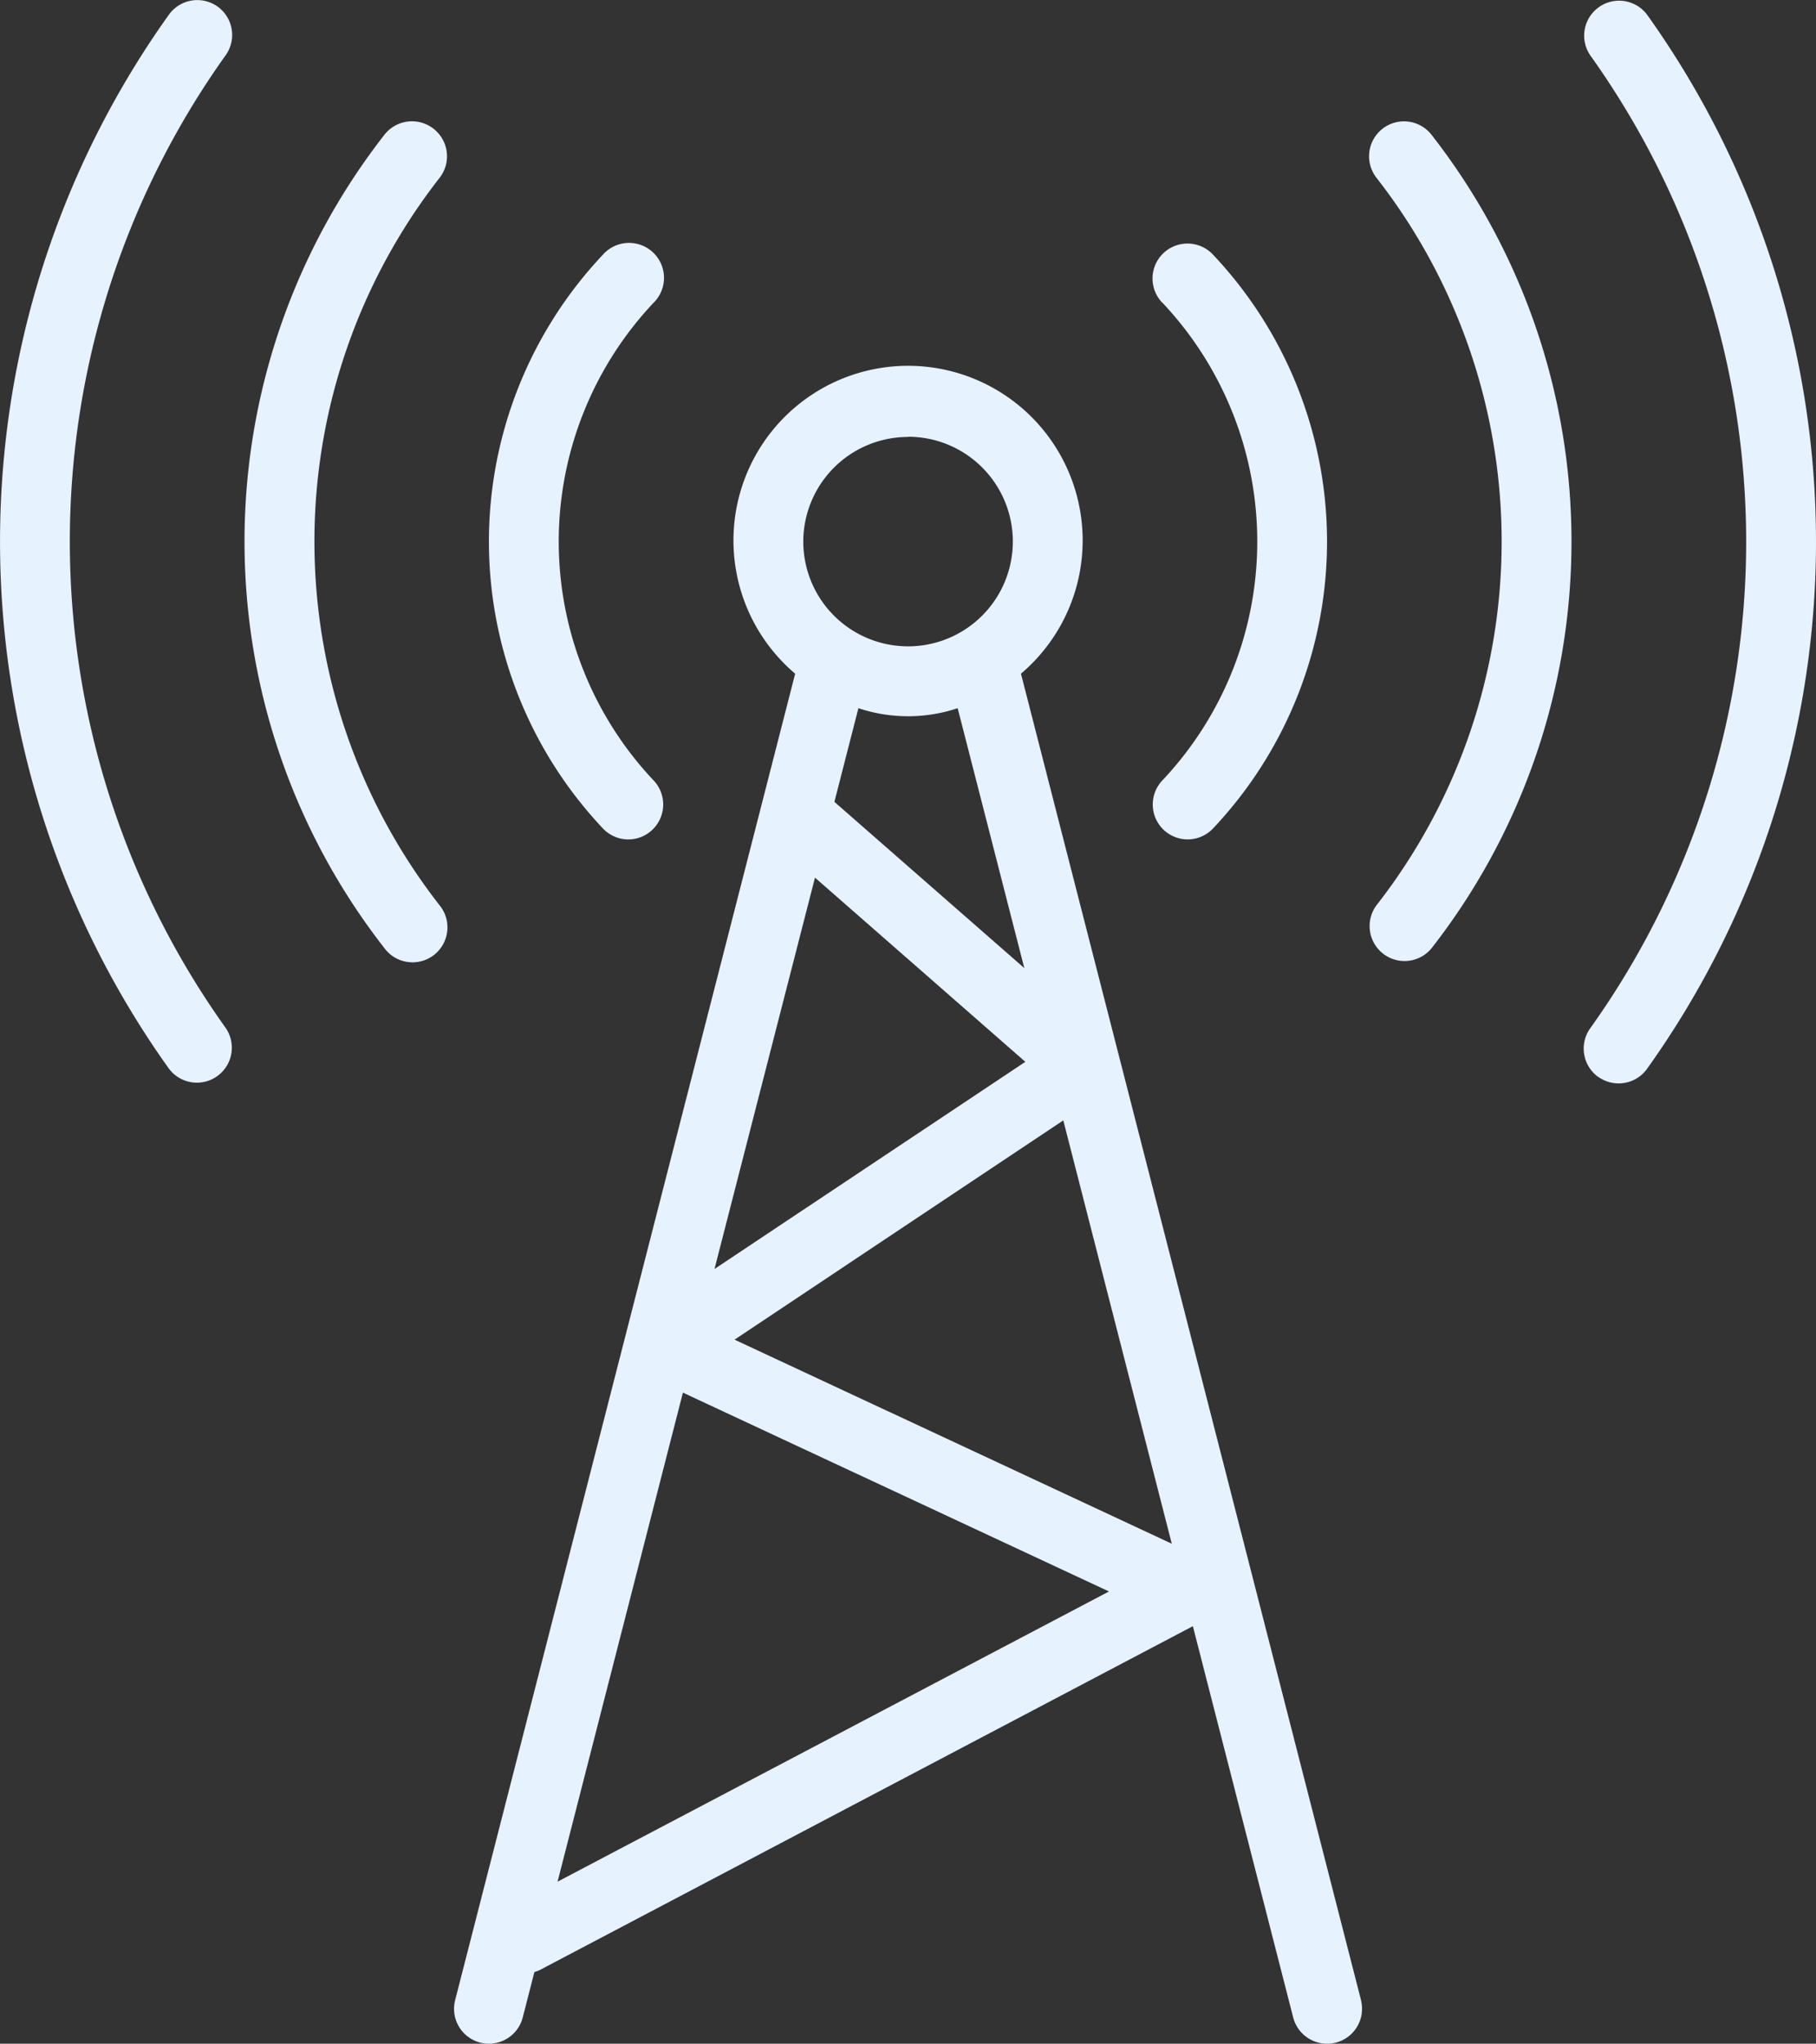
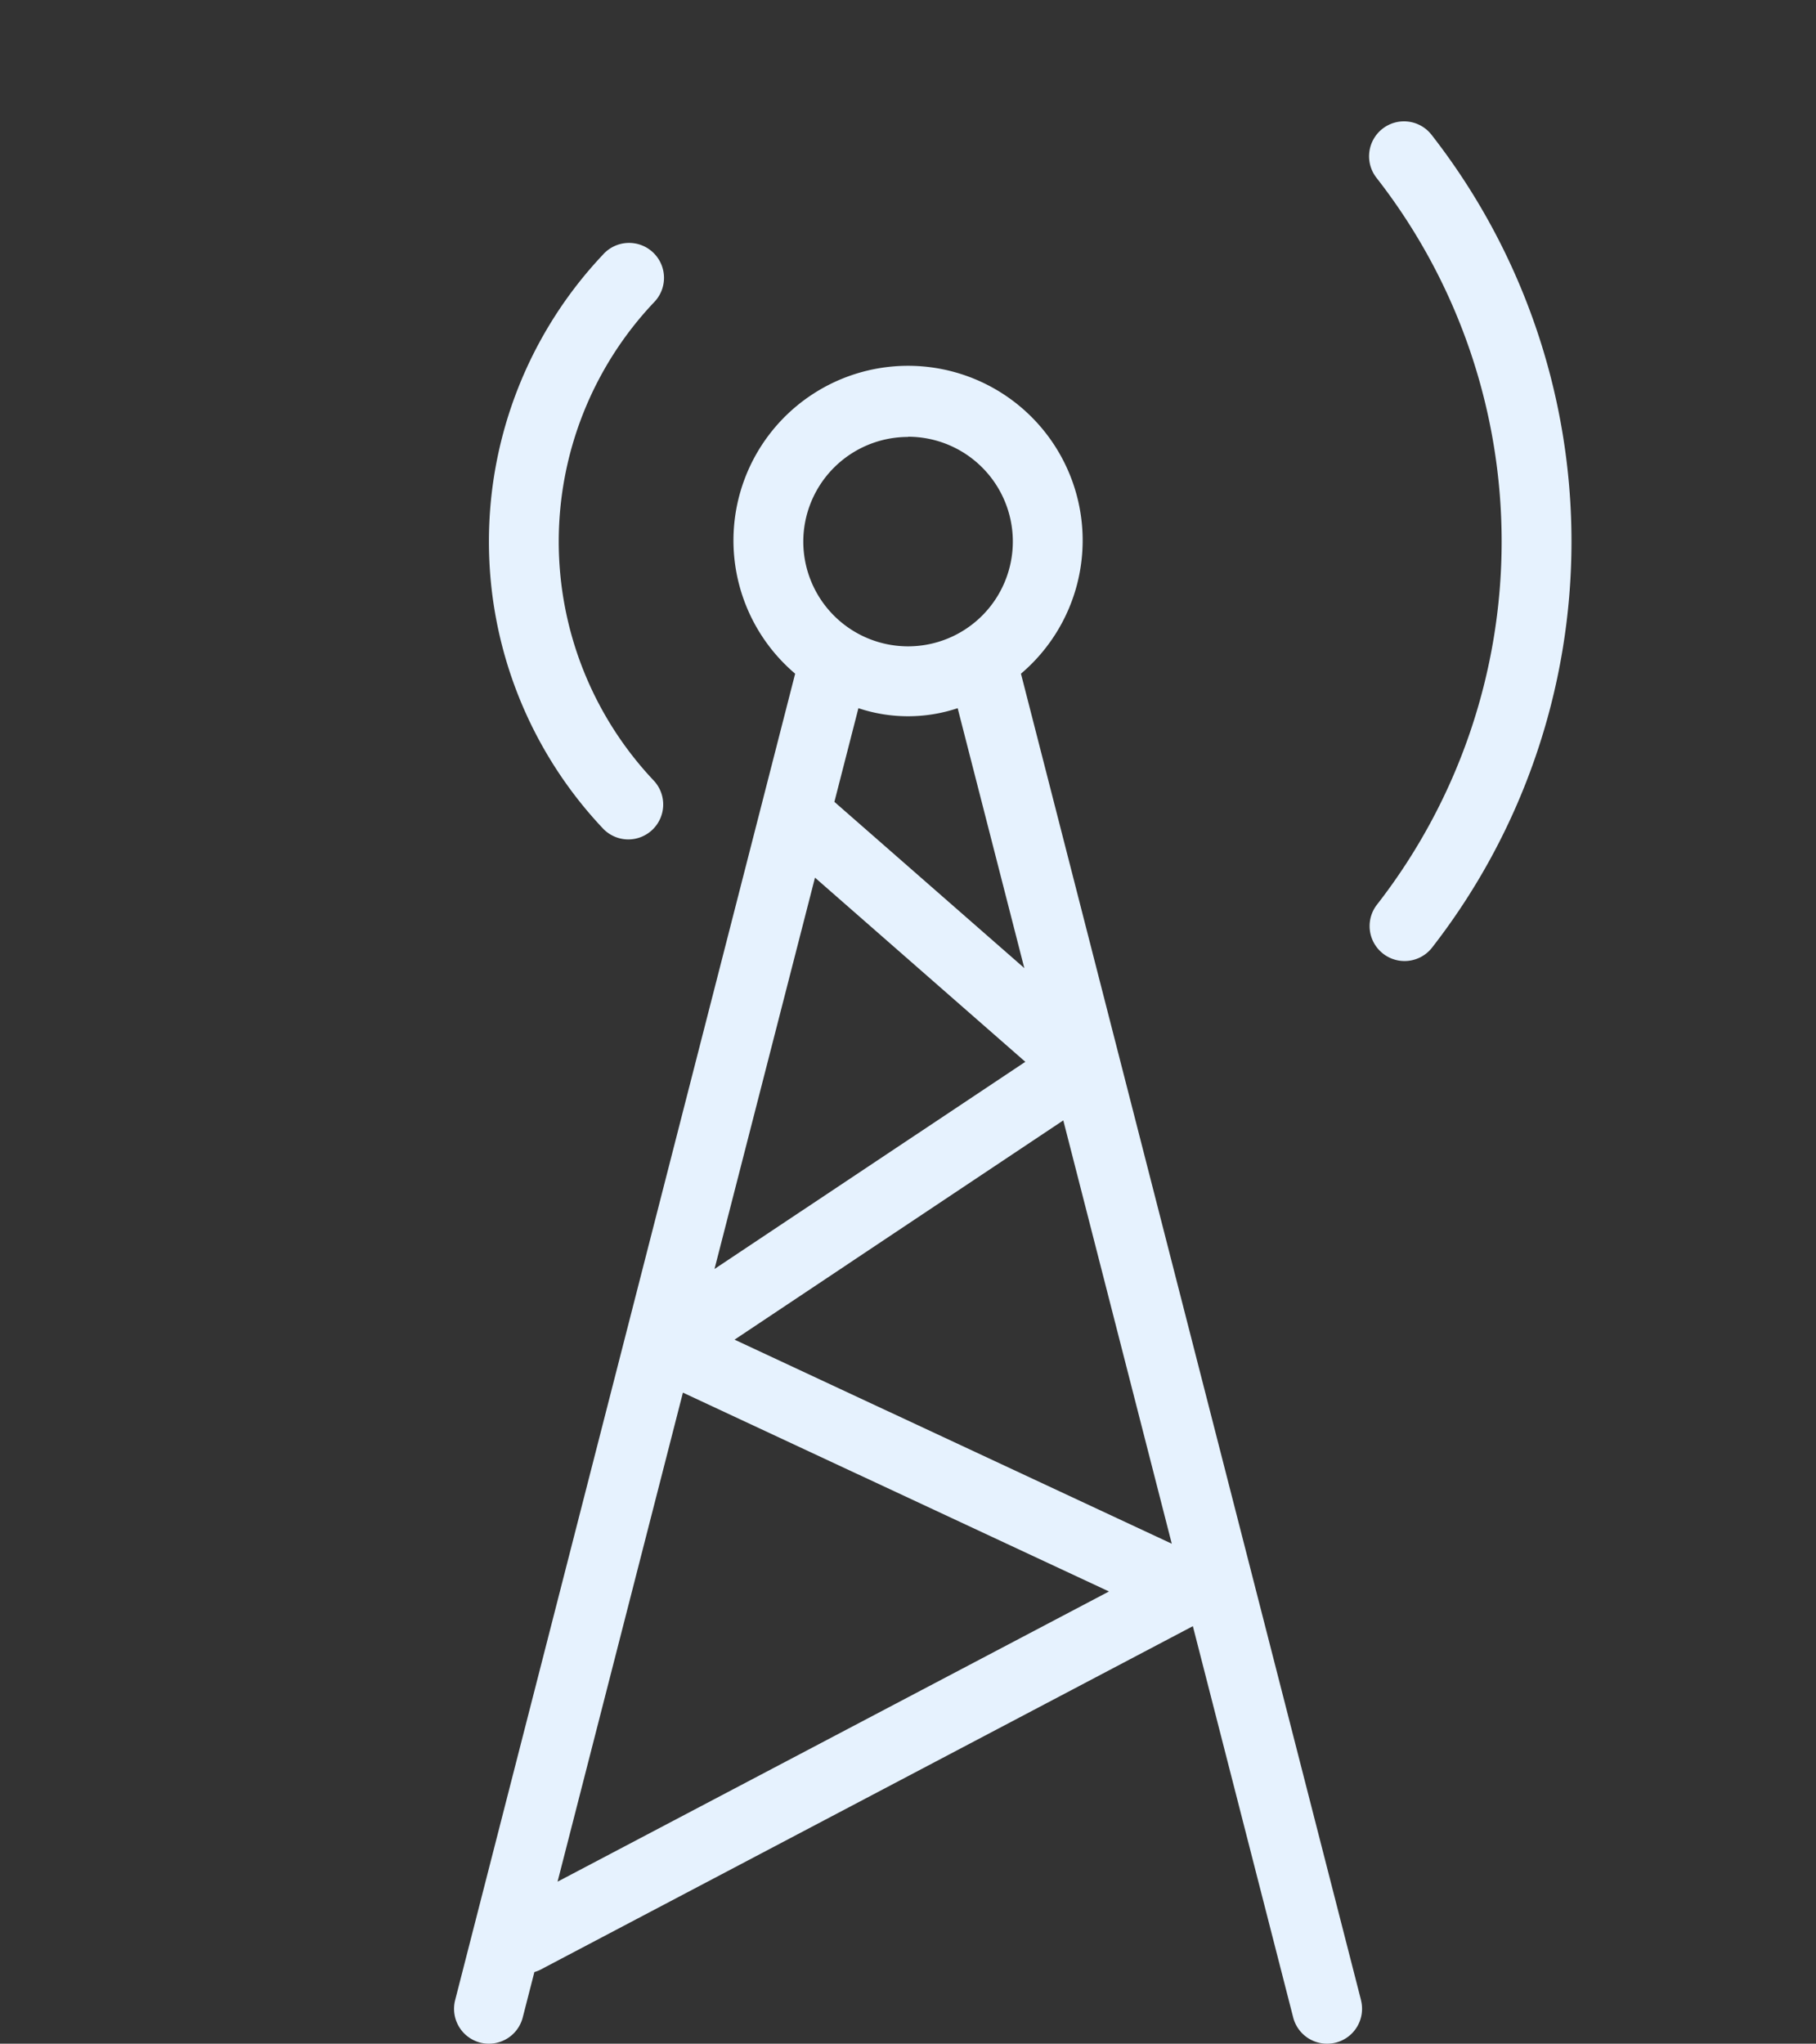
<svg xmlns="http://www.w3.org/2000/svg" width="44.443" height="50" viewBox="0 0 44.443 50">
  <rect x="0" y="0" width="44.443" height="50" fill="#333333" stroke="none" />
  <g id="_003-antenna" data-name="003-antenna" transform="translate(-26.008 0.001)">
    <g id="Grupo_254" data-name="Grupo 254" transform="translate(26.008 -0.001)">
      <g id="Grupo_253" data-name="Grupo 253" transform="translate(0)">
-         <path id="Caminho_227" data-name="Caminho 227" d="M390.355.408v0a.855.855,0,0,0-1.391.994,20.467,20.467,0,0,1,0,23.8.855.855,0,0,0,.194,1.193l.005,0a.855.855,0,0,0,1.191-.2A22.176,22.176,0,0,0,390.355.408Z" transform="translate(-350.045 -0.047)" fill="#e6f2fe" />
-         <path id="Caminho_228" data-name="Caminho 228" d="M31.332.159h0a.855.855,0,0,0-1.191.2,22.176,22.176,0,0,0,0,25.784.855.855,0,0,0,1.391-.994,20.467,20.467,0,0,1,0-23.8A.855.855,0,0,0,31.332.159Z" transform="translate(-26.008 0.001)" fill="#e6f2fe" />
-         <path id="Caminho_229" data-name="Caminho 229" d="M86.814,29.181a.855.855,0,0,0-.152-1.2h0a.855.855,0,0,0-1.2.149,16.169,16.169,0,0,0,0,19.9.855.855,0,1,0,1.349-1.05A14.459,14.459,0,0,1,86.814,29.181Z" transform="translate(-76.054 -24.833)" fill="#e6f2fe" />
        <path id="Caminho_230" data-name="Caminho 230" d="M339.969,27.96h0a.855.855,0,0,0-.149,1.2,14.459,14.459,0,0,1,0,17.8.855.855,0,0,0,1.349,1.05,16.169,16.169,0,0,0,0-19.9A.855.855,0,0,0,339.969,27.96Z" transform="translate(-306.134 -24.811)" fill="#e6f2fe" />
-         <path id="Caminho_231" data-name="Caminho 231" d="M290.27,57.207a8.515,8.515,0,0,1,0,11.694.855.855,0,0,0,.036,1.208h0a.855.855,0,0,0,1.208-.037h0a10.224,10.224,0,0,0,0-14.035A.855.855,0,0,0,290.26,57.2Z" transform="translate(-261.826 -49.805)" fill="#e6f2fe" />
        <path id="Caminho_232" data-name="Caminho 232" d="M141.42,70.341a.855.855,0,0,0,.623-1.44,8.515,8.515,0,0,1,0-11.694.855.855,0,1,0-1.236-1.181l-.009.01a10.224,10.224,0,0,0,0,14.035A.855.855,0,0,0,141.42,70.341Z" transform="translate(-126.044 -49.804)" fill="#e6f2fe" />
        <path id="Caminho_233" data-name="Caminho 233" d="M152.2,123.743l-8.322-32.451a4.273,4.273,0,1,0-5.526,0l-8.321,32.451a.855.855,0,0,0,.615,1.041h0a.87.87,0,0,0,.212.026.855.855,0,0,0,.827-.642l.285-1.111a.858.858,0,0,0,.139-.053l15.976-8.409,2.455,9.572a.855.855,0,0,0,.829.643.866.866,0,0,0,.213-.026.855.855,0,0,0,.617-1.04Zm-8.24-25.248-4.648-4.067.588-2.292a3.834,3.834,0,0,0,2.429,0Zm-2.845-13a2.564,2.564,0,1,1-2.564,2.564A2.564,2.564,0,0,1,141.113,85.5Zm-2.278,10.787,5.148,4.506-7.607,5.068Zm-6.3,24.564,3.068-11.965,10.427,4.865Zm4.332-13.261,8.045-5.364,2.655,10.357Z" transform="translate(-118.892 -74.81)" fill="#e6f2fe" />
      </g>
    </g>
  </g>
</svg>